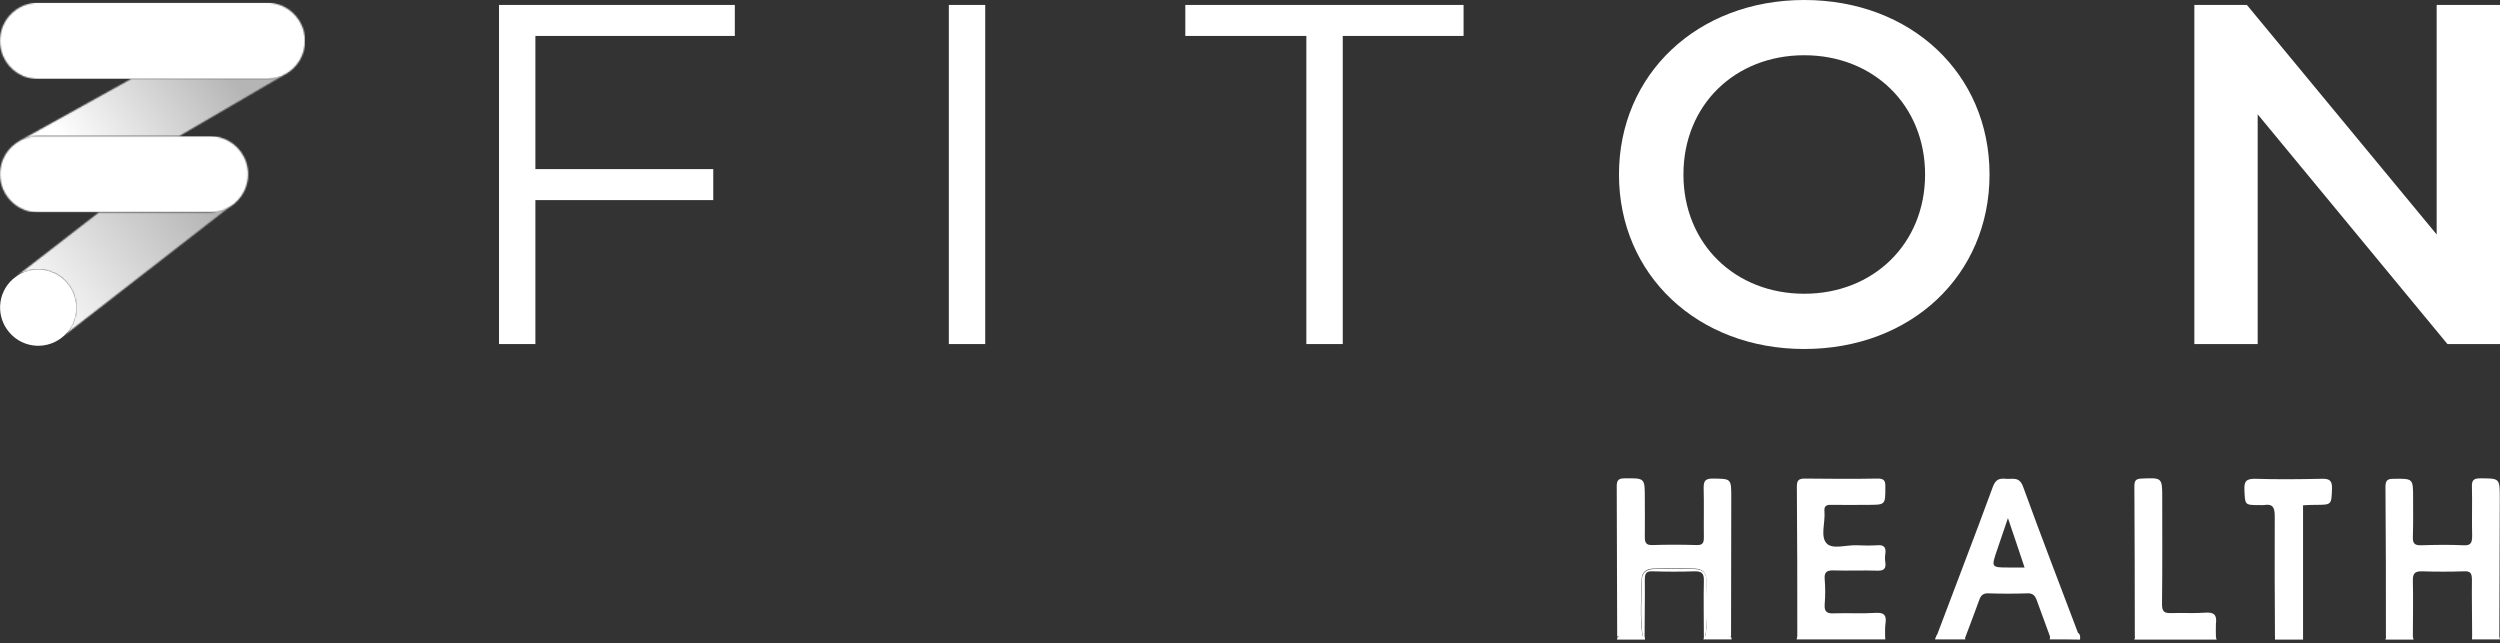
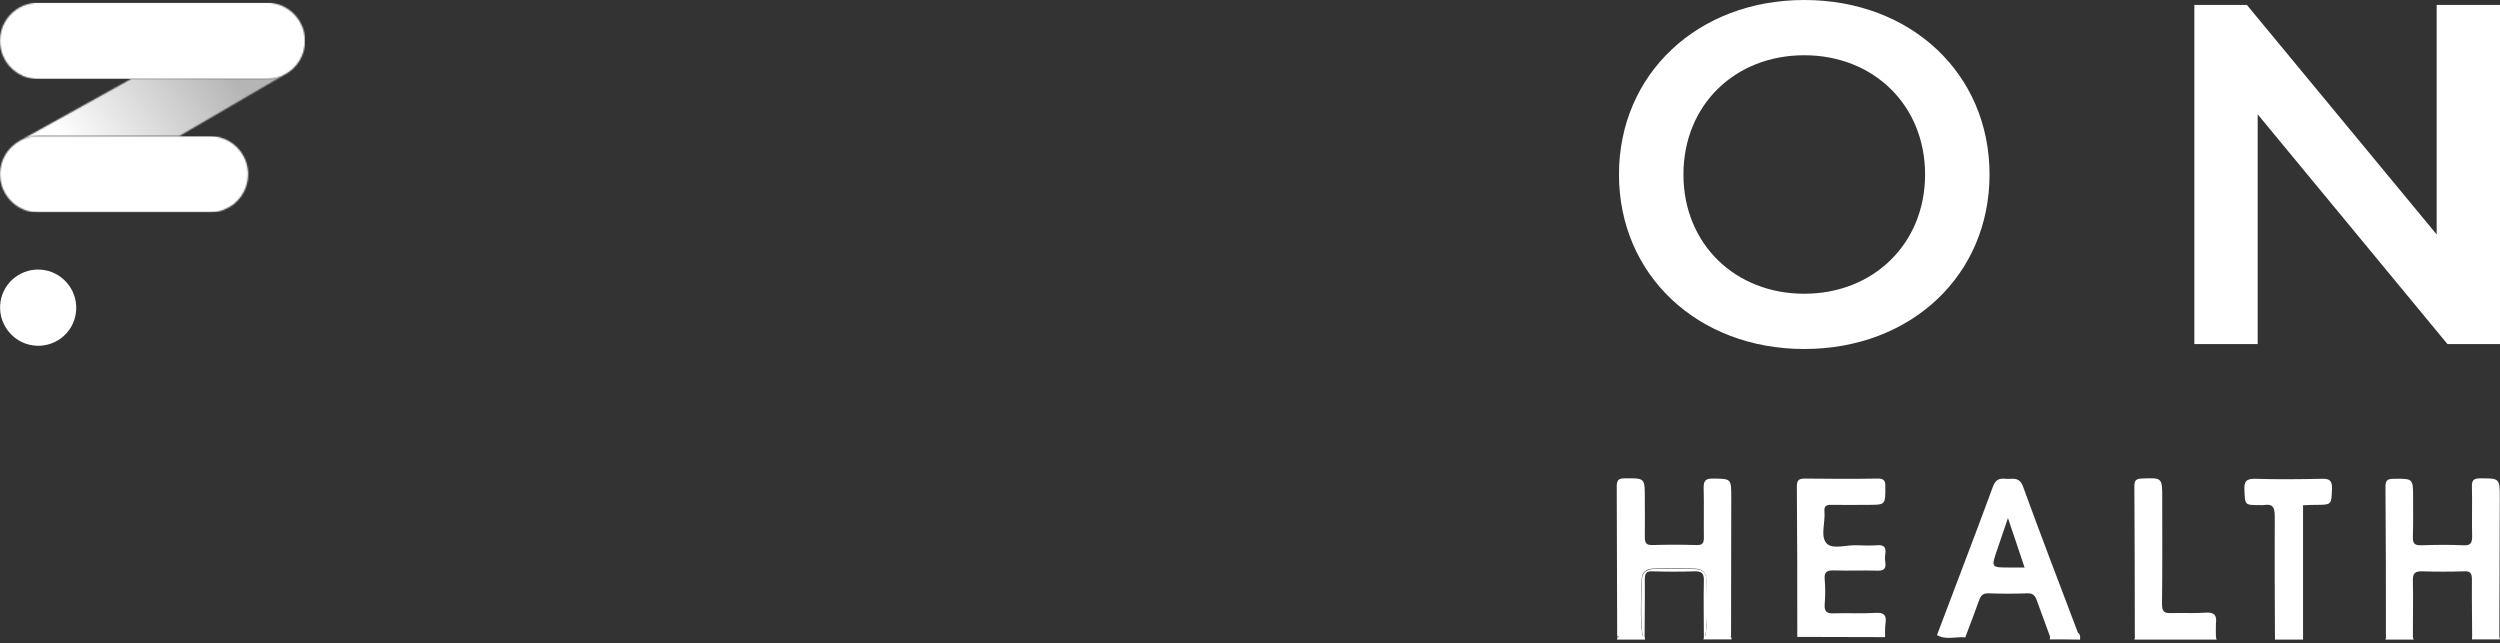
<svg xmlns="http://www.w3.org/2000/svg" width="1772" height="456" viewBox="0 0 1772 456" fill="none">
  <rect x="0" y="0" width="1772" height="456" fill="#333333" stroke="none" />
  <g clip-path="url(#clip0_43_6)">
    <mask id="mask0_43_6" style="mask-type:luminance" maskUnits="userSpaceOnUse" x="10" y="145" width="155" height="93">
      <path d="M162.046 146.924C157.748 149.312 153.132 150.585 148.516 150.585H70.04L10.665 196.588C21.808 188.152 37.726 189.425 47.117 200.09C56.987 211.074 56.191 227.947 45.207 237.975L164.274 145.491C163.638 145.969 162.842 146.446 162.046 146.924Z" fill="white" />
    </mask>
    <g mask="url(#mask0_43_6)">
-       <path d="M-34.542 181.944L103.786 70.199L209.641 201.364L71.313 313.109L-34.542 181.944Z" fill="url(#paint0_linear_43_6)" />
-     </g>
+       </g>
    <path d="M47.117 200.09C37.566 189.425 21.648 188.152 10.665 196.588C10.187 197.066 9.55 197.384 9.073 197.862C-2.07 207.731 -3.025 224.922 7.004 236.065C16.873 247.208 34.064 248.163 45.207 238.134C45.366 237.975 45.366 237.975 45.525 237.816C56.19 227.947 56.986 211.074 47.117 200.09Z" fill="white" />
    <mask id="mask1_43_6" style="mask-type:luminance" maskUnits="userSpaceOnUse" x="13" y="52" width="190" height="48">
      <path d="M202.637 52.37C198.657 54.758 194.041 56.032 189.107 56.032H92.802L13.69 99.966C17.828 97.578 22.444 96.463 27.061 96.463H127.026L202.637 52.37Z" fill="white" />
    </mask>
    <g mask="url(#mask1_43_6)">
      <path d="M-8.755 68.289L139.283 -36.93L225.241 84.047L77.043 189.107L-8.755 68.289Z" fill="url(#paint1_linear_43_6)" />
    </g>
    <mask id="mask2_43_6" style="mask-type:luminance" maskUnits="userSpaceOnUse" x="164" y="144" width="2" height="2">
      <path d="M164.434 145.332C164.911 145.014 165.389 144.695 165.866 144.218L164.434 145.332Z" fill="white" />
    </mask>
    <g mask="url(#mask2_43_6)">
      <path d="M165.866 144.377H164.434V145.491H165.866V144.377Z" fill="url(#paint2_linear_43_6)" />
    </g>
    <mask id="mask3_43_6" style="mask-type:luminance" maskUnits="userSpaceOnUse" x="0" y="96" width="176" height="55">
      <path d="M27.061 96.463C22.604 96.463 17.988 97.578 13.69 99.966C13.69 99.966 13.531 99.966 13.531 100.125C0.637 107.606 -3.82 124.002 3.662 137.055C8.596 145.65 17.669 150.585 27.061 150.585H148.675C153.291 150.585 157.908 149.471 162.206 146.924C163.001 146.446 163.797 145.969 164.593 145.491L166.026 144.377L166.185 144.218C176.054 135.94 178.92 121.614 172.234 109.994C167.299 101.398 158.226 96.463 148.834 96.463H27.061Z" fill="white" />
    </mask>
    <g mask="url(#mask3_43_6)">
      <path d="M178.601 96.463H-3.82V150.426H178.601V96.463Z" fill="white" />
    </g>
    <mask id="mask4_43_6" style="mask-type:luminance" maskUnits="userSpaceOnUse" x="0" y="1" width="217" height="56">
      <path d="M27.22 1.91C27.061 1.91 27.061 1.91 27.22 1.91C12.098 1.91 0 14.008 0 28.971C0 43.934 12.098 56.032 27.061 56.032H27.22H189.107C194.041 56.032 198.658 54.758 202.637 52.37C210.755 47.754 216.167 38.999 216.167 28.971C216.167 14.008 204.07 1.91 189.107 1.91H27.22Z" fill="white" />
    </mask>
    <g mask="url(#mask4_43_6)">
      <path d="M216.167 1.91H0V55.872H216.167V1.91Z" fill="white" />
    </g>
-     <path d="M379.486 25.469V119.863H505.558V141.83H379.486V243.865H353.699V3.502H520.839V25.469H379.486ZM672.538 3.502H698.326V243.865H672.538V3.502ZM925.795 25.469H840.156V3.502H1037.38V25.469H951.741V243.865H925.954V25.469H925.795Z" fill="white" />
    <path d="M1147.53 123.683C1147.53 52.53 1203.25 0 1278.86 0C1354.47 0 1410.18 52.211 1410.18 123.683C1410.18 195.156 1354.47 247.367 1278.86 247.367C1203.25 247.367 1147.53 194.837 1147.53 123.683ZM1364.5 123.683C1364.5 74.497 1327.89 39.158 1278.86 39.158C1229.67 39.158 1193.22 74.497 1193.22 123.683C1193.22 172.87 1229.83 208.208 1278.86 208.208C1327.89 208.208 1364.5 172.711 1364.5 123.683Z" fill="white" />
    <path d="M1772 3.502V243.865H1734.75L1600.24 81.023V243.865H1555.36V3.502H1592.6L1727.11 166.185V3.502H1772Z" fill="white" />
    <path d="M1632.4 358.157C1632.4 389.834 1632.4 421.511 1632.4 453.347C1625.71 453.347 1619.03 453.347 1612.5 453.347C1612.5 452.869 1612.5 452.232 1612.5 451.755C1614.57 449.845 1617.12 449.686 1619.66 449.367C1628.1 448.412 1628.42 448.253 1628.42 439.498C1628.58 416.576 1628.42 393.495 1628.42 370.573C1628.42 367.23 1628.26 363.887 1629.21 360.704C1629.85 359.271 1630.49 357.838 1632.4 358.157Z" fill="white" />
-     <path d="M1273.45 453.188C1273.61 452.551 1273.76 451.914 1273.92 451.277C1276.15 449.208 1279.02 449.208 1281.88 449.208C1297.32 449.049 1312.92 449.049 1328.36 449.208C1331.23 449.208 1333.94 449.367 1336.16 451.437C1336.16 452.073 1336.32 452.551 1336.32 453.188C1315.31 453.188 1294.46 453.188 1273.45 453.188Z" fill="white" />
    <path d="M1570.64 451.437C1570.8 452.073 1570.95 452.71 1571.11 453.347C1551.69 453.347 1532.27 453.347 1512.85 453.347C1513.01 452.71 1513.17 452.073 1513.33 451.437C1515.4 449.526 1517.95 449.367 1520.49 449.367C1534.82 449.208 1549.31 449.208 1563.63 449.367C1566.02 449.367 1568.57 449.526 1570.64 451.437Z" fill="white" />
    <path d="M1452.84 453.188C1453 452.551 1453 452.073 1453.16 451.437C1459.37 447.775 1466.53 450.482 1472.9 448.571C1474.65 449.686 1474.49 451.596 1474.33 453.347C1467.17 453.188 1460.01 453.188 1452.84 453.188Z" fill="white" />
-     <path d="M1392.83 451.437C1392.83 452.073 1392.99 452.551 1392.99 453.188C1385.83 453.188 1378.66 453.188 1371.5 453.188C1371.98 452.073 1372.3 450.959 1372.77 450.004C1379.62 449.526 1386.46 447.935 1392.83 451.437Z" fill="white" />
    <path d="M1165.84 451.596C1165.84 452.233 1166 452.71 1166 453.347C1159.31 453.347 1152.63 453.347 1146.1 453.347C1146.26 452.71 1146.42 452.073 1146.58 451.437C1152.95 448.412 1159.47 448.253 1165.84 451.596Z" fill="white" />
    <path d="M1207.39 453.188C1207.54 452.551 1207.7 451.914 1207.86 451.277C1214.23 448.253 1220.6 448.253 1226.96 451.277C1227.12 451.914 1227.28 452.551 1227.44 453.188C1220.76 453.188 1214.07 453.188 1207.39 453.188Z" fill="white" />
    <path d="M1710.24 451.437C1710.4 452.073 1710.56 452.71 1710.72 453.347C1704.03 453.347 1697.34 453.347 1690.82 453.347C1690.98 452.71 1691.14 452.073 1691.3 451.437C1697.5 448.412 1703.87 448.412 1710.24 451.437Z" fill="white" />
    <path d="M1752.1 453.188C1752.1 452.551 1752.26 452.073 1752.26 451.437C1758.63 448.253 1765.16 448.253 1771.52 451.277C1771.68 451.914 1771.84 452.551 1772 453.188C1765.31 453.188 1758.63 453.188 1752.1 453.188Z" fill="white" />
    <path d="M1227.12 352.585C1227.12 339.055 1227.12 339.373 1213.91 339.214C1208.66 339.214 1207.55 340.965 1207.55 345.74C1207.86 357.52 1207.55 369.299 1207.7 380.919C1207.7 384.74 1206.91 386.491 1202.61 386.331C1192.1 386.013 1181.6 386.013 1171.25 386.331C1166.64 386.491 1165.84 384.58 1165.84 380.442C1166 371.209 1165.84 361.977 1165.84 352.904C1165.84 338.736 1165.84 338.896 1151.67 339.055C1147.37 339.055 1145.94 340.169 1145.94 344.626C1146.1 380.123 1146.1 415.621 1146.26 451.118C1152.31 451.118 1158.52 451.277 1164.57 451.277C1164.41 450.959 1164.25 450.64 1164.09 450.322C1162.34 437.11 1163.29 423.739 1163.61 410.527C1163.77 405.592 1166.8 403.205 1171.57 403.045C1181.6 402.727 1191.47 402.727 1201.5 403.045C1206.27 403.205 1209.3 405.592 1209.46 410.527C1209.77 423.739 1210.57 437.11 1208.98 450.322C1208.82 450.64 1208.66 450.8 1208.66 451.118C1214.71 451.118 1220.92 451.118 1226.97 451.118C1226.97 418.486 1227.12 385.536 1227.12 352.585Z" fill="white" />
    <path d="M1209.61 410.846C1209.46 405.911 1206.43 403.523 1201.66 403.364C1191.63 403.046 1181.76 403.046 1171.73 403.364C1166.95 403.523 1163.93 405.911 1163.77 410.846C1163.45 424.058 1162.66 437.429 1164.25 450.641C1164.41 450.959 1164.57 451.277 1164.73 451.596C1165.04 451.596 1165.36 451.596 1165.68 451.596C1165.68 438.065 1166 424.535 1165.84 411.005C1165.84 406.388 1166.79 404.637 1171.73 404.956C1181.44 405.274 1191.15 405.274 1200.86 404.956C1206.11 404.797 1207.86 406.229 1207.7 411.641C1207.39 424.853 1207.7 438.225 1207.7 451.437C1208.02 451.437 1208.18 451.437 1208.5 451.437C1208.66 451.118 1208.82 450.959 1208.82 450.641C1210.73 437.429 1209.93 424.058 1209.61 410.846Z" fill="white" />
    <path d="M1771.52 451.437C1765.16 451.437 1758.63 451.596 1752.26 451.596C1752.26 438.065 1751.94 424.535 1752.1 411.005C1752.1 406.388 1751.15 404.637 1746.21 404.956C1736.5 405.274 1726.79 405.274 1717.08 404.956C1711.83 404.797 1710.08 406.229 1710.24 411.641C1710.56 424.853 1710.24 438.225 1710.24 451.437C1703.87 451.437 1697.5 451.437 1691.14 451.437C1691.14 415.939 1691.14 380.442 1690.82 344.945C1690.82 340.488 1692.25 339.373 1696.55 339.373C1710.4 339.214 1710.4 339.055 1710.4 352.745C1710.4 361.977 1710.56 371.21 1710.24 380.283C1710.08 384.74 1711.03 386.65 1716.13 386.491C1726 386.173 1736.03 386.013 1746.05 386.491C1751.47 386.809 1752.26 384.581 1752.26 379.805C1751.94 368.344 1752.42 356.883 1752.1 345.263C1751.94 340.806 1752.9 339.055 1757.83 339.055C1771.84 339.055 1771.84 338.896 1771.84 353.063C1771.68 386.013 1771.68 418.645 1771.52 451.437Z" fill="white" />
    <path d="M1336.16 451.596C1315.47 451.596 1294.62 451.437 1273.92 451.437C1273.92 415.939 1273.92 380.442 1273.61 344.786C1273.61 340.328 1275.04 339.214 1279.34 339.214C1296.37 339.373 1313.56 339.533 1330.59 339.214C1335.69 339.055 1336.48 340.965 1336.32 345.422C1336.32 357.838 1336.48 357.838 1323.75 357.838C1315.31 357.838 1306.87 357.997 1298.44 357.838C1294.62 357.679 1292.71 358.475 1293.18 362.773C1293.82 370.414 1290.16 380.124 1294.62 385.058C1298.76 389.674 1308.63 386.172 1315.95 386.491C1320.72 386.65 1325.66 386.809 1330.43 386.491C1335.37 386.013 1336.96 387.923 1336.32 392.54C1336 394.609 1336 396.678 1336.32 398.589C1336.96 403.364 1335.05 404.637 1330.43 404.478C1320.25 404.16 1310.06 404.637 1299.87 404.319C1295.09 404.16 1292.87 405.274 1293.34 410.527C1293.82 416.417 1293.82 422.307 1293.34 428.196C1292.87 433.927 1295.25 435.041 1300.35 434.723C1310.06 434.404 1319.77 435.041 1329.48 434.404C1335.21 434.086 1337.28 435.837 1336.48 441.567C1336 444.91 1336.16 448.253 1336.16 451.596Z" fill="white" />
    <path d="M1570.64 451.437C1551.53 451.437 1532.27 451.437 1513.17 451.437C1513.17 415.939 1513.01 380.442 1512.85 344.785C1512.85 341.124 1513.49 339.373 1517.79 339.214C1532.59 338.577 1532.59 338.418 1532.59 353.063C1532.59 378.054 1532.75 403.205 1532.43 428.196C1532.43 433.29 1533.87 434.723 1538.8 434.563C1546.92 434.245 1555.2 434.882 1563.31 434.245C1569.68 433.768 1571.43 436.314 1570.64 442.045C1570.48 445.229 1570.64 448.253 1570.64 451.437Z" fill="white" />
    <path d="M1632.4 358.157C1629.53 360.226 1630.97 363.25 1630.97 365.957C1630.81 391.585 1630.65 417.372 1630.97 443C1631.13 449.686 1629.69 453.028 1622.37 451.914C1619.19 451.437 1615.84 451.755 1612.5 451.755C1612.34 423.102 1612.18 394.45 1612.34 365.957C1612.34 359.748 1611.07 356.883 1604.54 357.997C1603.59 358.157 1602.47 357.997 1601.52 357.997C1591.01 357.997 1591.33 357.997 1590.85 347.492C1590.53 341.284 1591.97 339.214 1598.65 339.373C1614.25 339.851 1629.85 339.692 1645.45 339.373C1650.7 339.214 1653.09 340.169 1652.93 346.218C1652.46 357.838 1652.93 357.838 1640.99 357.838C1638.13 357.838 1635.26 357.997 1632.4 358.157Z" fill="white" />
    <path d="M1433.9 344.786C1431.19 337.463 1426.26 339.851 1421.64 339.373C1417.19 338.896 1414.48 339.851 1412.57 344.945C1399.68 380.124 1386.15 414.984 1372.93 450.163C1379.3 453.824 1386.3 451.118 1392.99 451.755C1396.33 443 1399.68 434.086 1402.86 425.331C1403.97 422.147 1405.57 420.396 1409.39 420.556C1418.62 420.874 1427.69 420.874 1436.92 420.556C1440.74 420.396 1442.34 421.988 1443.61 425.331C1446.79 434.245 1450.14 443 1453.32 451.914C1458.25 452.073 1463.35 452.073 1468.28 452.233C1470.67 452.233 1472.9 452.392 1473.06 449.049C1459.85 414.029 1446.48 379.487 1433.9 344.786ZM1424.03 402.25C1411.3 402.25 1411.3 402.25 1415.59 389.674C1417.98 382.671 1420.37 375.826 1423.23 367.23C1427.37 379.487 1431.03 390.152 1435.01 402.25C1430.56 402.25 1427.37 402.25 1424.03 402.25Z" fill="white" />
  </g>
  <defs>
    <linearGradient id="paint0_linear_43_6" x1="30.845" y1="237.459" x2="145.546" y2="144.815" gradientUnits="userSpaceOnUse">
      <stop stop-color="white" />
      <stop offset="1" stop-color="#B5B5B5" />
    </linearGradient>
    <linearGradient id="paint1_linear_43_6" x1="54.614" y1="114.18" x2="156.081" y2="42.124" gradientUnits="userSpaceOnUse">
      <stop stop-color="white" />
      <stop offset="1" stop-color="#B5B5B5" />
    </linearGradient>
    <linearGradient id="paint2_linear_43_6" x1="0.001" y1="144.835" x2="175.617" y2="144.835" gradientUnits="userSpaceOnUse">
      <stop stop-color="#3F2F8C" />
      <stop offset="0.21" stop-color="#3F2F8C" />
      <stop offset="0.316" stop-color="#3E3B93" />
      <stop offset="0.504" stop-color="#3C59A6" />
      <stop offset="0.752" stop-color="#398BC4" />
      <stop offset="1" stop-color="#36C3E6" />
    </linearGradient>
    <clipPath id="clip0_43_6">
      <rect width="1772" height="455.098" fill="white" />
    </clipPath>
  </defs>
</svg>